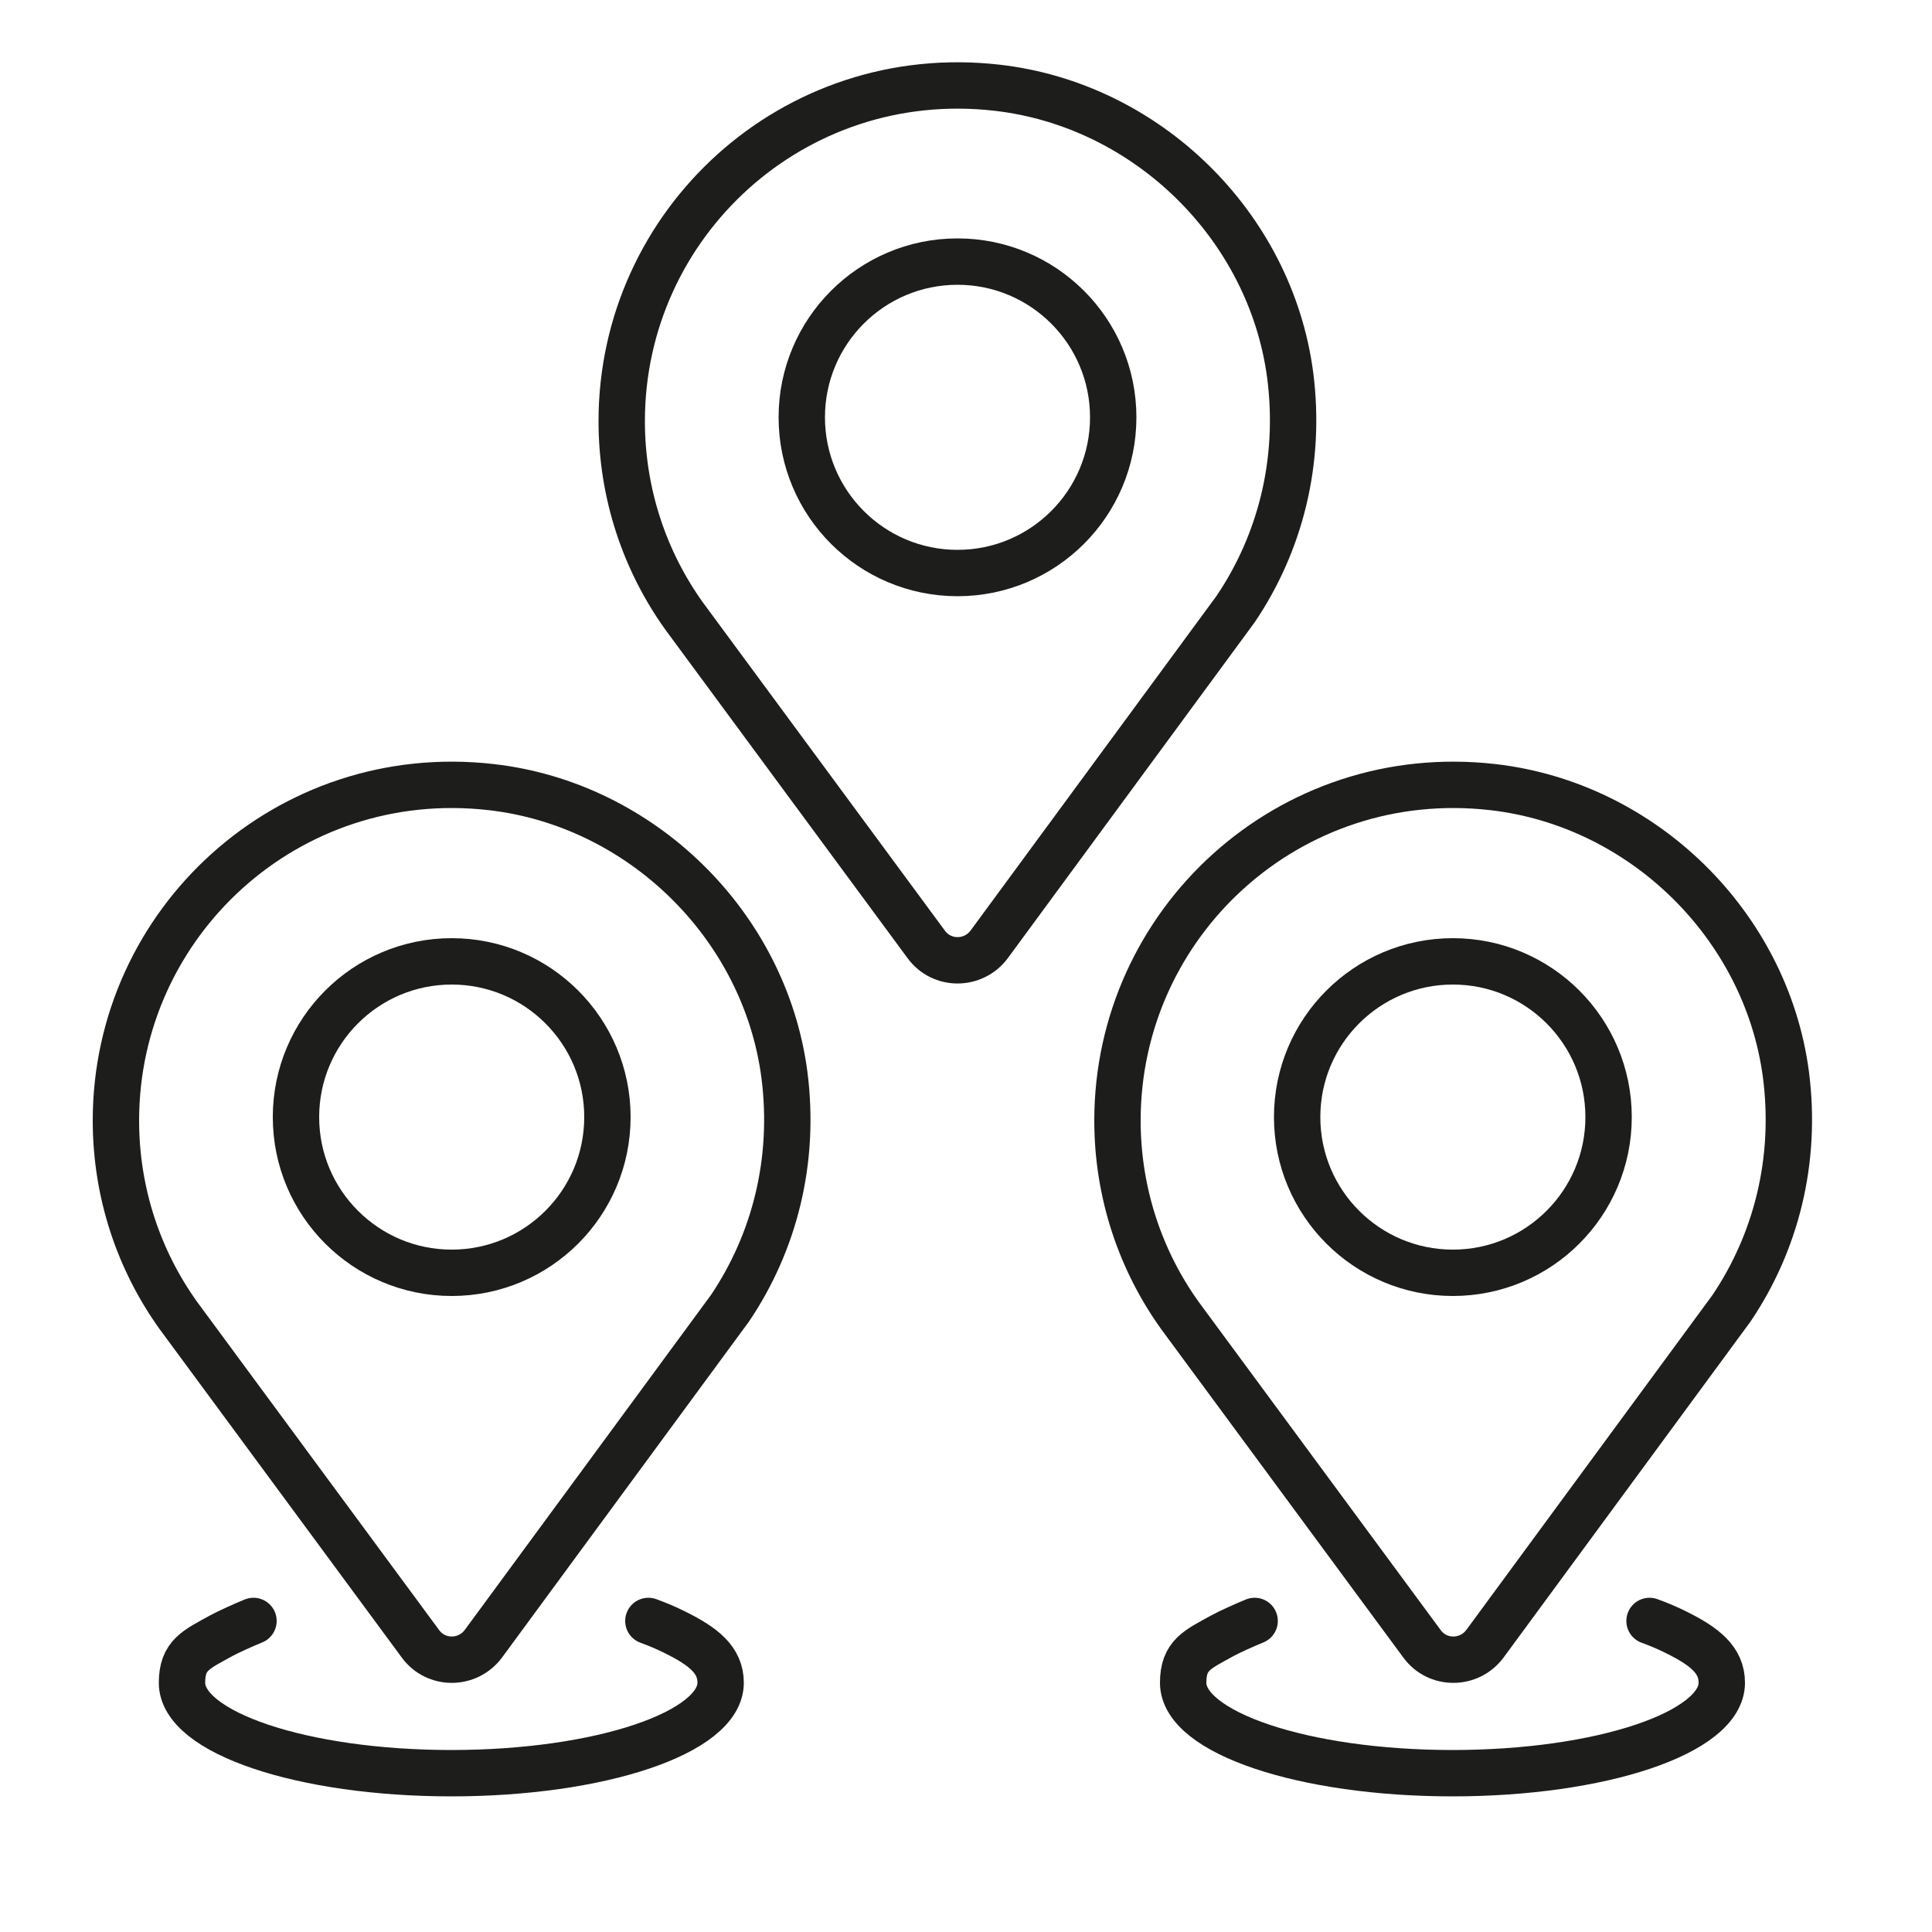
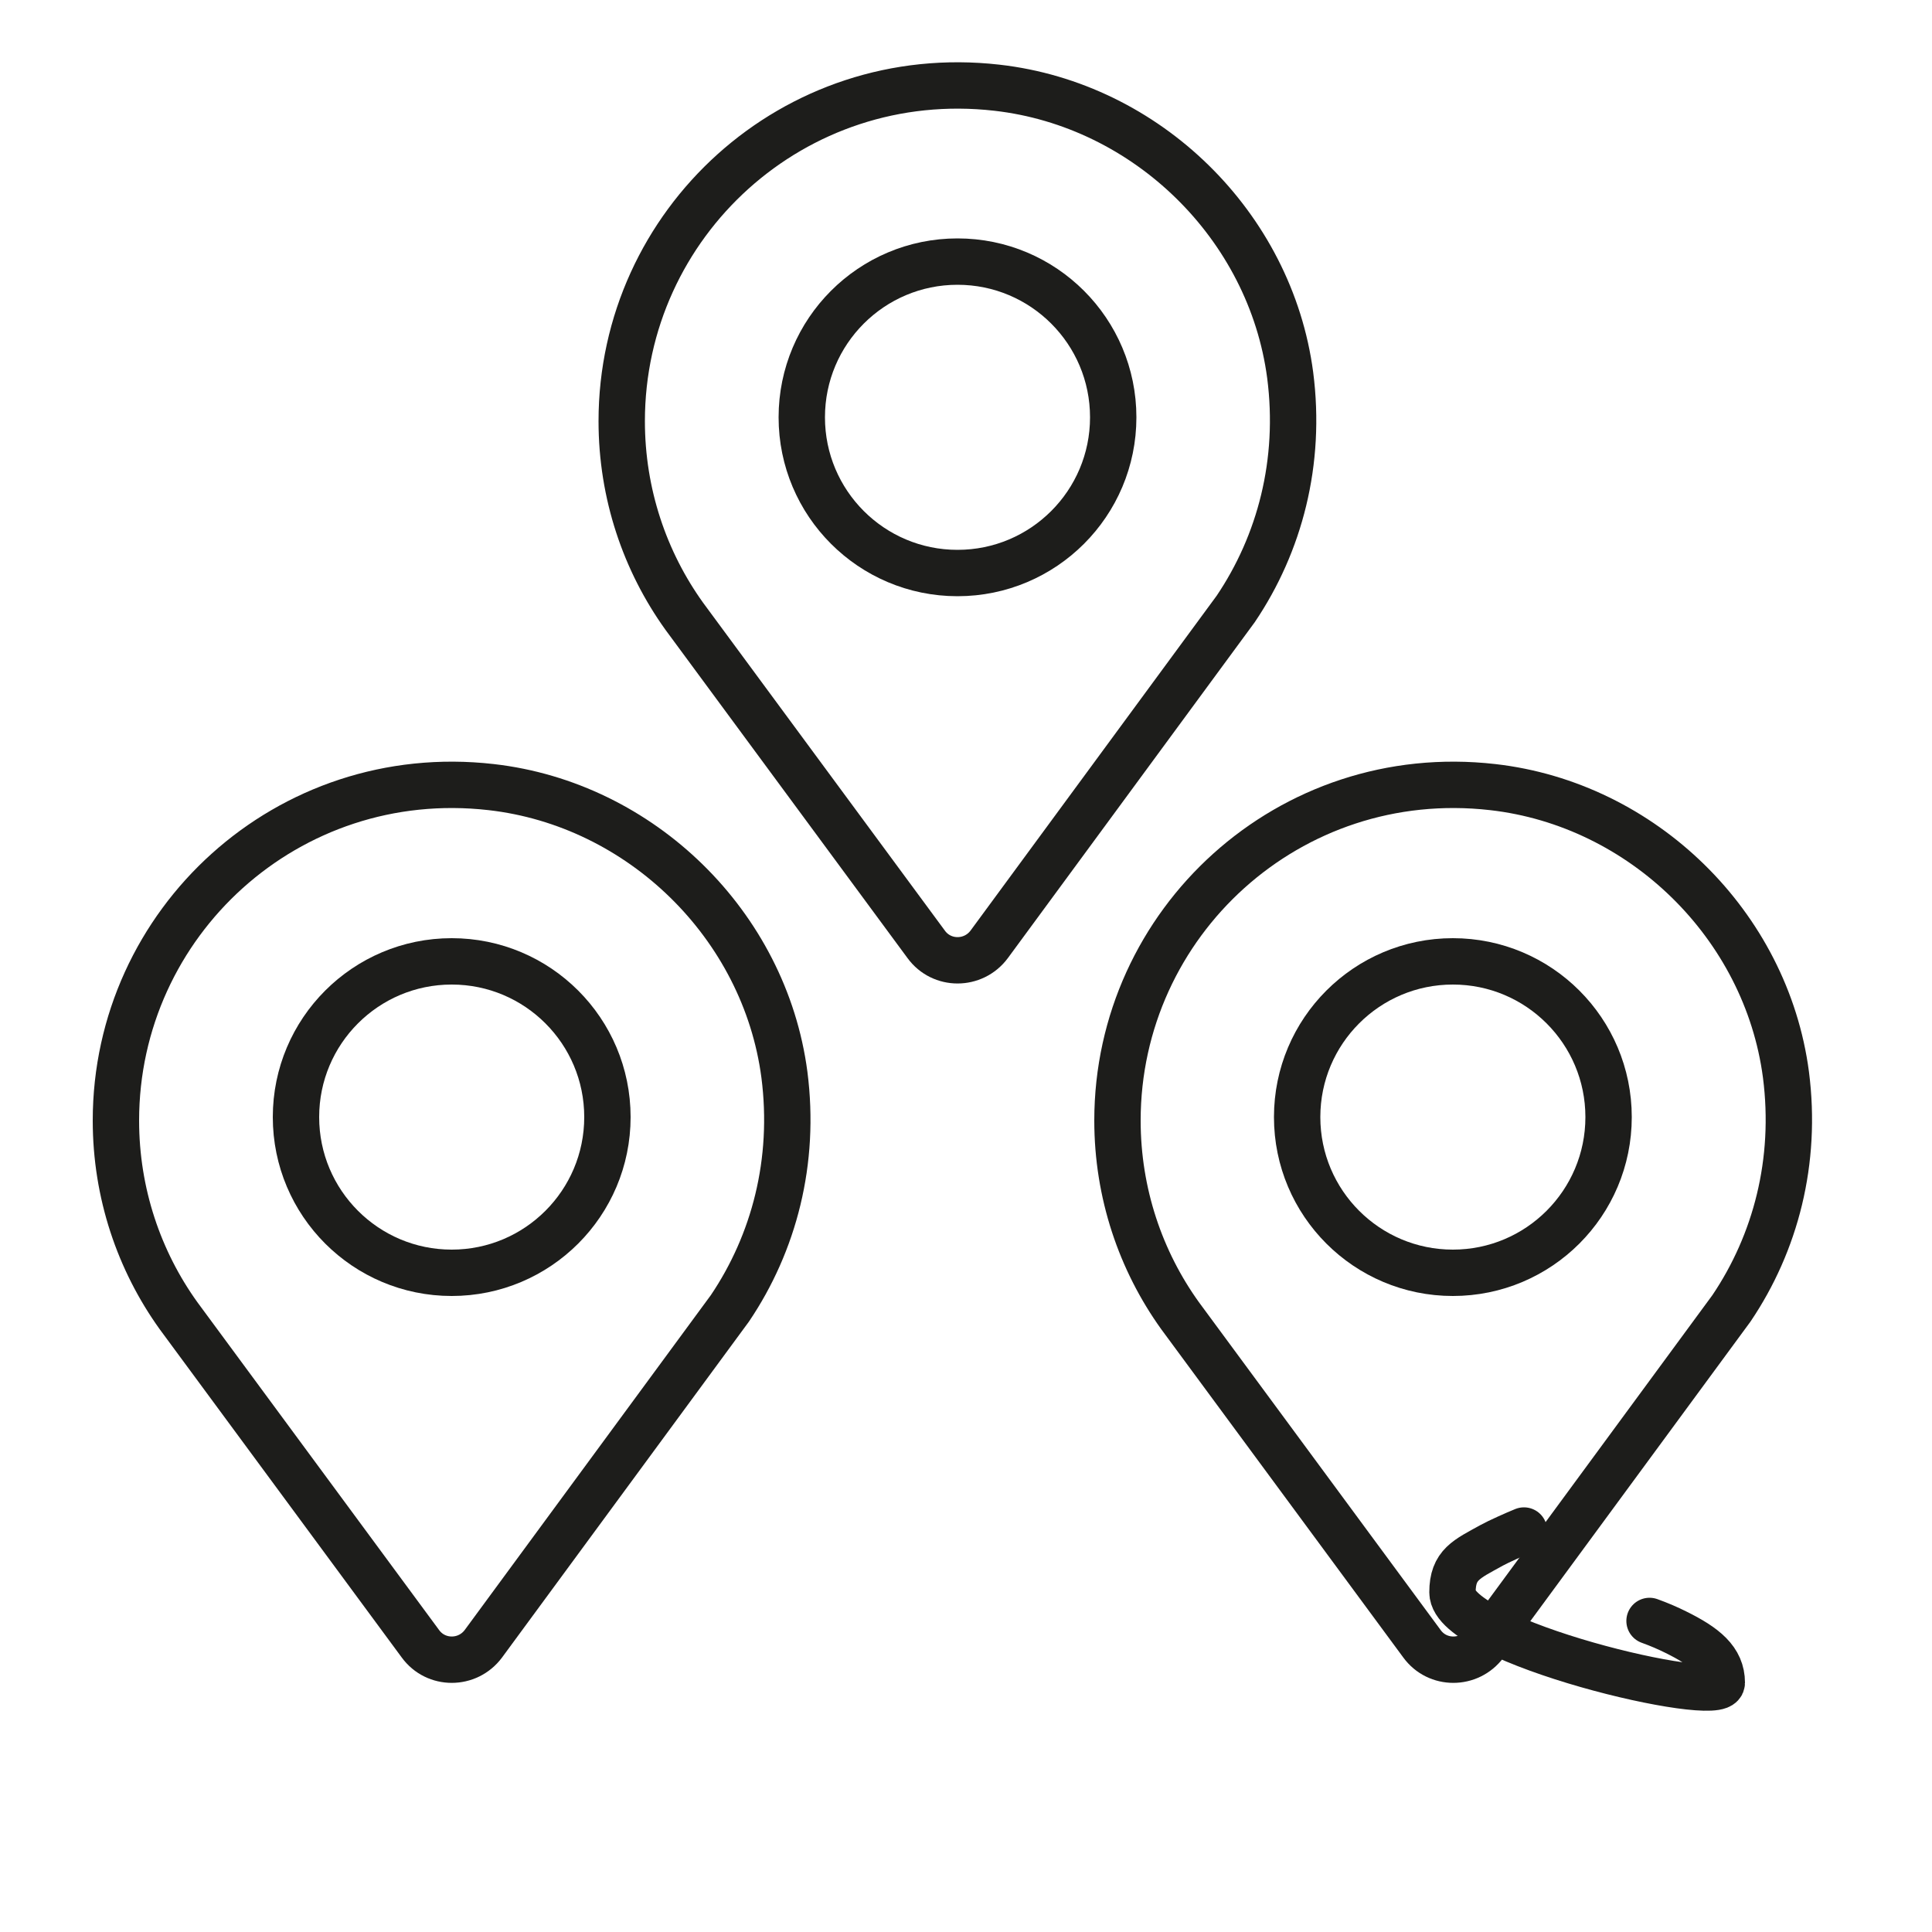
<svg xmlns="http://www.w3.org/2000/svg" version="1.1" id="Layer_1" x="0px" y="0px" viewBox="0 0 50 50" style="enable-background:new 0 0 50 50;" xml:space="preserve">
  <style type="text/css">
	.st0{fill:none;stroke:#000000;stroke-width:1.2;stroke-linecap:round;stroke-miterlimit:10;}
	.st1{fill:none;stroke:#000000;stroke-width:1.2;stroke-miterlimit:10;}
	.st2{fill:none;stroke:#1D1D1B;stroke-width:1.2;stroke-linecap:round;stroke-miterlimit:10;}
	.st3{fill:none;stroke:#1D1D1B;stroke-width:0.75;stroke-linecap:round;stroke-miterlimit:10;}
	.st4{fill:none;stroke:#000000;stroke-width:0.75;stroke-miterlimit:10;}
	.st5{fill-rule:evenodd;clip-rule:evenodd;fill:none;stroke:#000000;stroke-width:1.2;stroke-linecap:round;stroke-miterlimit:10;}
</style>
  <path class="st2" d="M18.89,33.86c1.14-1.69,1.7-3.8,1.41-6.05c-0.51-3.87-3.71-7-7.59-7.44C7.45,19.77,3,23.87,3,29  c0,1.88,0.6,3.63,1.62,5.05l6.26,8.49c0.4,0.55,1.22,0.55,1.63,0L18.89,33.86z" />
  <circle class="st2" cx="11.69" cy="28.91" r="4.03" />
  <path class="st2" d="M44.81,33.86c1.14-1.69,1.7-3.8,1.41-6.05c-0.51-3.87-3.71-7-7.59-7.44c-5.26-0.6-9.71,3.5-9.71,8.63  c0,1.88,0.6,3.63,1.62,5.05l6.26,8.49c0.4,0.55,1.22,0.55,1.63,0L44.81,33.86z" />
  <circle class="st2" cx="37.6" cy="28.91" r="4.03" />
  <path class="st2" d="M31.98,15.76c1.14-1.69,1.7-3.8,1.41-6.05c-0.51-3.87-3.71-7-7.59-7.44c-5.26-0.6-9.71,3.5-9.71,8.63  c0,1.88,0.6,3.63,1.62,5.05l6.26,8.49c0.4,0.55,1.22,0.55,1.63,0L31.98,15.76z" />
  <circle class="st2" cx="24.78" cy="10.8" r="4.03" />
-   <path class="st2" d="M16.78,41.95c0.25,0.09,0.48,0.19,0.68,0.29c0.75,0.37,1.19,0.72,1.19,1.31c0,1.29-3.12,2.34-6.97,2.34  s-6.97-1.05-6.97-2.34c0-0.72,0.37-0.86,1.02-1.22c0.16-0.09,0.63-0.3,0.83-0.38" />
-   <path class="st2" d="M42.69,41.95c0.25,0.09,0.48,0.19,0.68,0.29c0.75,0.37,1.19,0.72,1.19,1.31c0,1.29-3.12,2.34-6.97,2.34  s-6.97-1.05-6.97-2.34c0-0.72,0.37-0.86,1.02-1.22c0.16-0.09,0.63-0.3,0.83-0.38" />
+   <path class="st2" d="M42.69,41.95c0.25,0.09,0.48,0.19,0.68,0.29c0.75,0.37,1.19,0.72,1.19,1.31s-6.97-1.05-6.97-2.34c0-0.72,0.37-0.86,1.02-1.22c0.16-0.09,0.63-0.3,0.83-0.38" />
</svg>